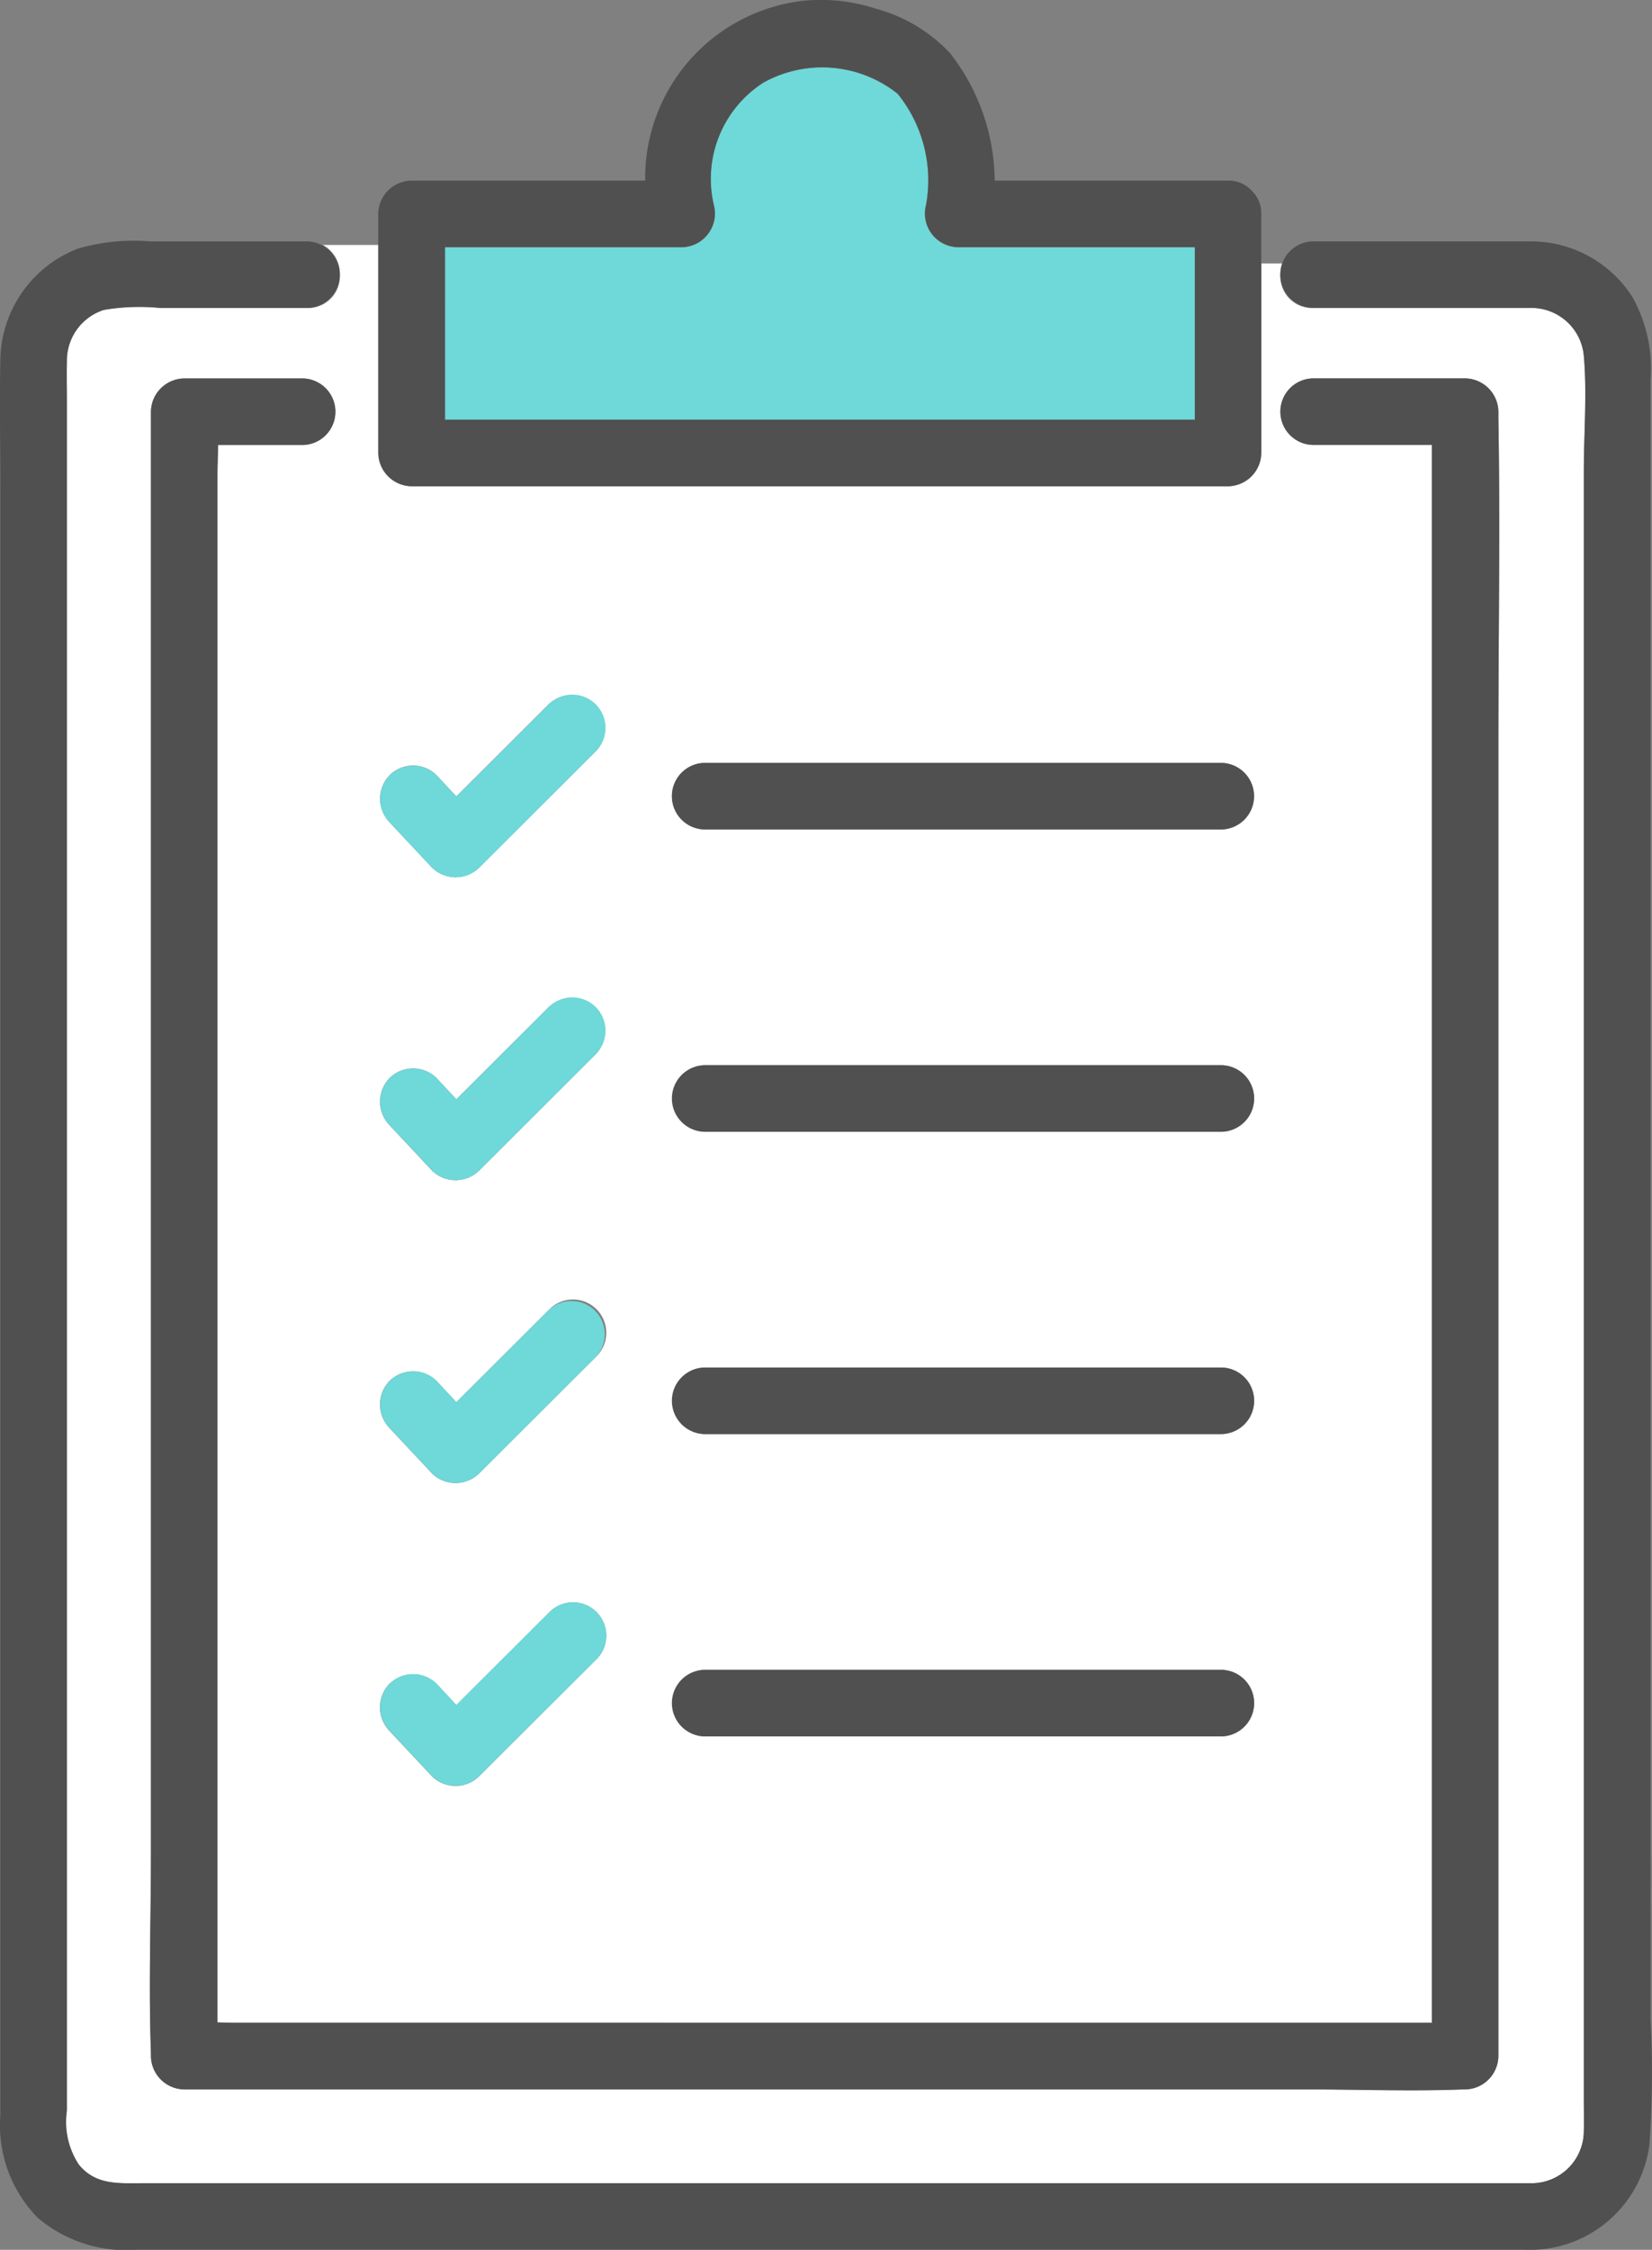
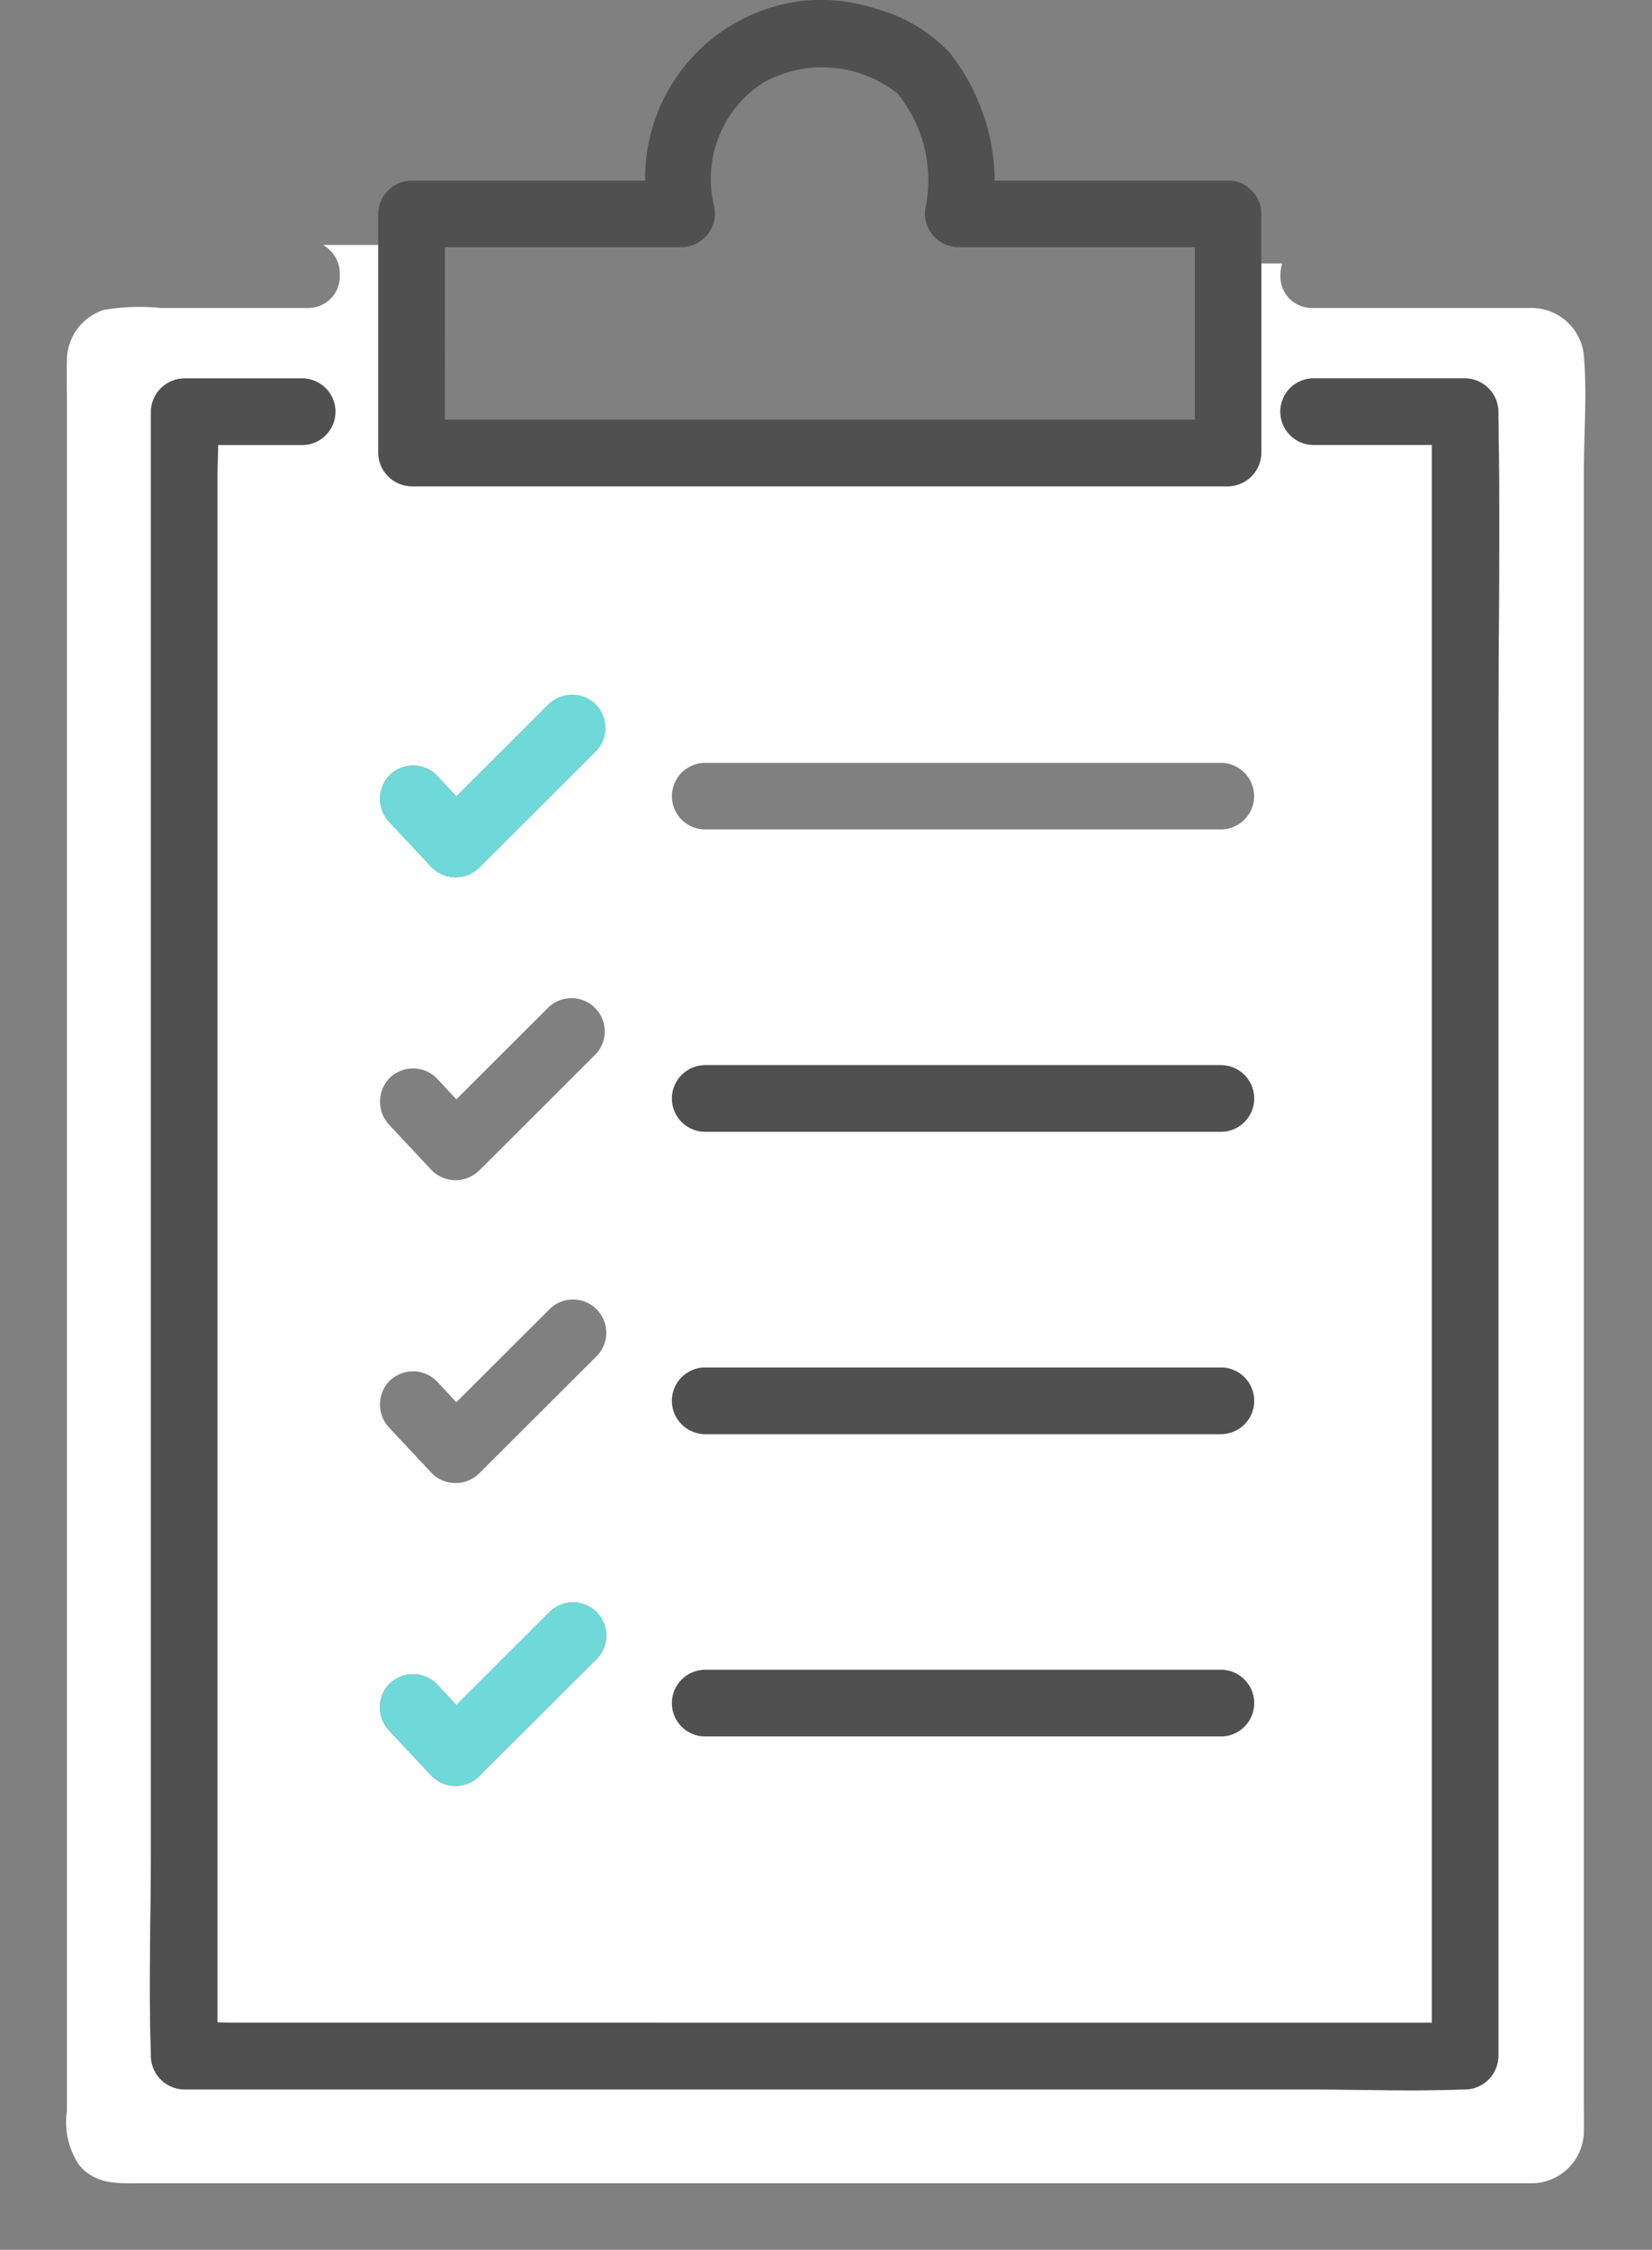
<svg xmlns="http://www.w3.org/2000/svg" width="50.192" height="68.336" viewBox="0 0 50.192 68.336">
  <rect x="0" y="0" width="50.192" height="68.336" fill="#808080" stroke="none" />
  <g transform="translate(-389.186 -170.131)">
    <path d="M402.5,189.439a.956.956,0,0,1-.976,1.011h-4.471a6.478,6.478,0,0,0-1.714.057,1.614,1.614,0,0,0-1.129,1.567c-.008.405,0,.812,0,1.217v51.919a2.353,2.353,0,0,0,.362,1.634c.506.622,1.189.566,1.894.566h41.886c.135,0,.27,0,.4,0a1.591,1.591,0,0,0,1.547-1.594c.007-.307,0-.614,0-.921V195.422c0-1.158.1-2.365,0-3.52a1.6,1.6,0,0,0-1.64-1.452c-.7,0-1.407,0-2.11,0h-4.493a.955.955,0,0,1-.976-1.011,1.15,1.15,0,0,1,.053-.34H430.5v5.758a1.026,1.026,0,0,1-1.011,1.011h-24.8a1.025,1.025,0,0,1-1.011-1.011v-6.32h-1.687A.993.993,0,0,1,402.5,189.439Zm11.07,14.829H429.3a1.011,1.011,0,0,1,0,2.021H413.571A1.011,1.011,0,0,1,413.571,204.268Zm0,9.182H429.3a1.011,1.011,0,0,1,0,2.021H413.571A1.011,1.011,0,0,1,413.571,213.451Zm0,9.183H429.3a1.011,1.011,0,0,1,0,2.021H413.571A1.011,1.011,0,0,1,413.571,222.634Zm0,9.182H429.3a1.011,1.011,0,0,1,0,2.021H413.571A1.011,1.011,0,0,1,413.571,231.816Zm-9.558-27.173a1.019,1.019,0,0,1,1.43,0l.6.644,2.806-2.8a1.011,1.011,0,0,1,1.429,1.429l-.444.442-3.1,3.093a1.024,1.024,0,0,1-1.43,0l-1.294-1.382A1.031,1.031,0,0,1,404.013,204.643Zm0,9.2a1.019,1.019,0,0,1,1.43,0l.6.645,2.806-2.8a1.011,1.011,0,0,1,1.429,1.429l-.444.443-3.1,3.093a1.024,1.024,0,0,1-1.43,0l-1.294-1.382A1.031,1.031,0,0,1,404.013,213.841Zm0,9.2a1.019,1.019,0,0,1,1.43,0l.6.645,2.806-2.8a1.011,1.011,0,1,1,1.429,1.429l-.444.442-3.1,3.093a1.024,1.024,0,0,1-1.43,0l-1.294-1.382A1.031,1.031,0,0,1,404.013,223.038Zm0,9.2a1.02,1.02,0,0,1,1.43,0l.6.645,2.806-2.8a1.011,1.011,0,1,1,1.429,1.429l-.444.442-3.1,3.093a1.024,1.024,0,0,1-1.43,0l-1.294-1.381A1.032,1.032,0,0,1,404.013,232.235Zm8.269,10.3h23.4V194.61h-3.623a1.011,1.011,0,0,1,0-2.021h4.634A1.025,1.025,0,0,1,437.7,193.6c0,.056,0,.113,0,.169.057,3.337,0,6.68,0,10.017v39.76a1.025,1.025,0,0,1-1.011,1.011h-.067c-1.576.061-3.167,0-4.744,0H397.774a1.025,1.025,0,0,1-1.011-1.011c0-.029,0-.058,0-.087-.072-2.023,0-4.061,0-6.085V193.6a1.025,1.025,0,0,1,1.011-1.011h3.614a1.011,1.011,0,0,1,0,2.021H398.8c-.007.34-.02.682-.02,1.016v46.9c.2.005.393.012.585.012h12.912Z" transform="translate(-2.991 -10.965)" fill="#fff" />
-     <path d="M439.333,233.325V192.483a4.462,4.462,0,0,0-.556-2.541,3.658,3.658,0,0,0-3.122-1.68c-.731,0-1.462,0-2.192,0h-4.4a1.011,1.011,0,0,0,0,2.021h4.493c.7,0,1.407,0,2.11,0a1.6,1.6,0,0,1,1.64,1.452c.1,1.156,0,2.362,0,3.52v49.473c0,.307.007.614,0,.921a1.59,1.59,0,0,1-1.547,1.594c-.135,0-.27,0-.4,0H393.474c-.7,0-1.387.056-1.894-.566a2.353,2.353,0,0,1-.362-1.634V193.126c0-.405-.008-.812,0-1.217a1.614,1.614,0,0,1,1.129-1.567,6.477,6.477,0,0,1,1.714-.057h4.472a1.011,1.011,0,0,0,0-2.021h-4.761a6.126,6.126,0,0,0-2.215.216,3.682,3.682,0,0,0-2.361,3.4c-.027,1.248,0,2.5,0,3.749v49.548a4.024,4.024,0,0,0,1.138,3.118,4.177,4.177,0,0,0,3.042.969H435.51a3.662,3.662,0,0,0,3.79-3.195,31.614,31.614,0,0,0,.034-3.826Z" transform="translate(0 -10.799)" fill="#505050" />
    <path d="M440.411,198.56h-4.634a1.011,1.011,0,0,0,0,2.021H439.4v47.925H403.09c-.192,0-.388-.006-.585-.012V201.6c0-.334.014-.675.02-1.016h2.583a1.011,1.011,0,0,0,0-2.021h-3.614a1.025,1.025,0,0,0-1.011,1.011v43.775c0,2.024-.072,4.062,0,6.085,0,.029,0,.058,0,.087a1.025,1.025,0,0,0,1.011,1.011H435.6c1.577,0,3.167.061,4.744,0h.067a1.025,1.025,0,0,0,1.011-1.011v-39.76c0-3.338.057-6.68,0-10.017,0-.057,0-.113,0-.169A1.025,1.025,0,0,0,440.411,198.56Z" transform="translate(-6.711 -16.936)" fill="#505050" />
-     <path d="M438.038,185.881h7.373v-5.239h-7.194a1.023,1.023,0,0,1-.974-1.279,4.179,4.179,0,0,0-.86-3.38,3.678,3.678,0,0,0-4.073-.345,3.474,3.474,0,0,0-1.513,3.726,1.024,1.024,0,0,1-.975,1.279h-7.194v5.239h15.41Z" transform="translate(-19.923 -2.999)" fill="#6fd8d8" />
    <path d="M418.639,184.9h24.8a1.026,1.026,0,0,0,1.011-1.011v-7.261a.933.933,0,0,0-.27-.684c-.01-.012-.022-.023-.032-.034l-.02-.019a.934.934,0,0,0-.688-.274h-7.089a6.359,6.359,0,0,0-1.361-3.877,4.794,4.794,0,0,0-2.268-1.35,5.336,5.336,0,0,0-2.269-.226,5.422,5.422,0,0,0-4.721,5.453h-7.1a1.025,1.025,0,0,0-1.011,1.011v7.261A1.025,1.025,0,0,0,418.639,184.9Zm1.011-7.261h7.194a1.024,1.024,0,0,0,.975-1.279,3.474,3.474,0,0,1,1.513-3.726,3.678,3.678,0,0,1,4.073.345,4.18,4.18,0,0,1,.86,3.38,1.023,1.023,0,0,0,.974,1.279h7.194v5.239H419.649Z" transform="translate(-16.944 0)" fill="#505050" />
-     <path d="M454.446,229.472h1.95a1.011,1.011,0,0,0,0-2.021H440.668a1.011,1.011,0,0,0,0,2.021Z" transform="translate(-30.089 -34.147)" fill="#505050" />
    <path d="M440.668,252.186H456.4a1.011,1.011,0,0,0,0-2.021H440.668A1.011,1.011,0,0,0,440.668,252.186Z" transform="translate(-30.089 -47.679)" fill="#505050" />
    <path d="M440.668,274.9H456.4a1.011,1.011,0,0,0,0-2.021H440.668A1.011,1.011,0,0,0,440.668,274.9Z" transform="translate(-30.089 -61.211)" fill="#505050" />
    <path d="M440.668,297.615H456.4a1.011,1.011,0,0,0,0-2.021H440.668A1.011,1.011,0,0,0,440.668,297.615Z" transform="translate(-30.089 -74.743)" fill="#505050" />
    <path d="M419.334,227.589a1.024,1.024,0,0,0,1.429,0l3.1-3.093.443-.442a1.01,1.01,0,1,0-1.429-1.429l-2.806,2.8-.6-.644a1.019,1.019,0,0,0-1.43,0,1.032,1.032,0,0,0,0,1.429Z" transform="translate(-17.018 -31.1)" fill="#6fd8d8" />
-     <path d="M418.04,248.958l1.294,1.382a1.024,1.024,0,0,0,1.429,0l3.1-3.093.443-.443a1.01,1.01,0,0,0-1.429-1.429l-2.806,2.8-.6-.645a1.019,1.019,0,0,0-1.43,0A1.032,1.032,0,0,0,418.04,248.958Z" transform="translate(-17.018 -44.654)" fill="#6fd8d8" />
-     <path d="M418.04,271.71l1.294,1.382a1.024,1.024,0,0,0,1.429,0l3.1-3.093.443-.442a1.011,1.011,0,0,0-1.429-1.429l-2.806,2.8-.6-.645a1.019,1.019,0,0,0-1.43,0A1.032,1.032,0,0,0,418.04,271.71Z" transform="translate(-17.018 -58.207)" fill="#6fd8d8" />
-     <path d="M418.04,294.461l1.294,1.381a1.024,1.024,0,0,0,1.429,0l3.1-3.093.443-.442a1.011,1.011,0,1,0-1.429-1.429l-2.806,2.8-.6-.645a1.02,1.02,0,0,0-1.43,0A1.032,1.032,0,0,0,418.04,294.461Z" transform="translate(-17.018 -71.761)" fill="#6fd8d8" />
+     <path d="M418.04,294.461l1.294,1.381a1.024,1.024,0,0,0,1.429,0l3.1-3.093.443-.442a1.011,1.011,0,1,0-1.429-1.429l-2.806,2.8-.6-.645a1.02,1.02,0,0,0-1.43,0A1.032,1.032,0,0,0,418.04,294.461" transform="translate(-17.018 -71.761)" fill="#6fd8d8" />
  </g>
</svg>